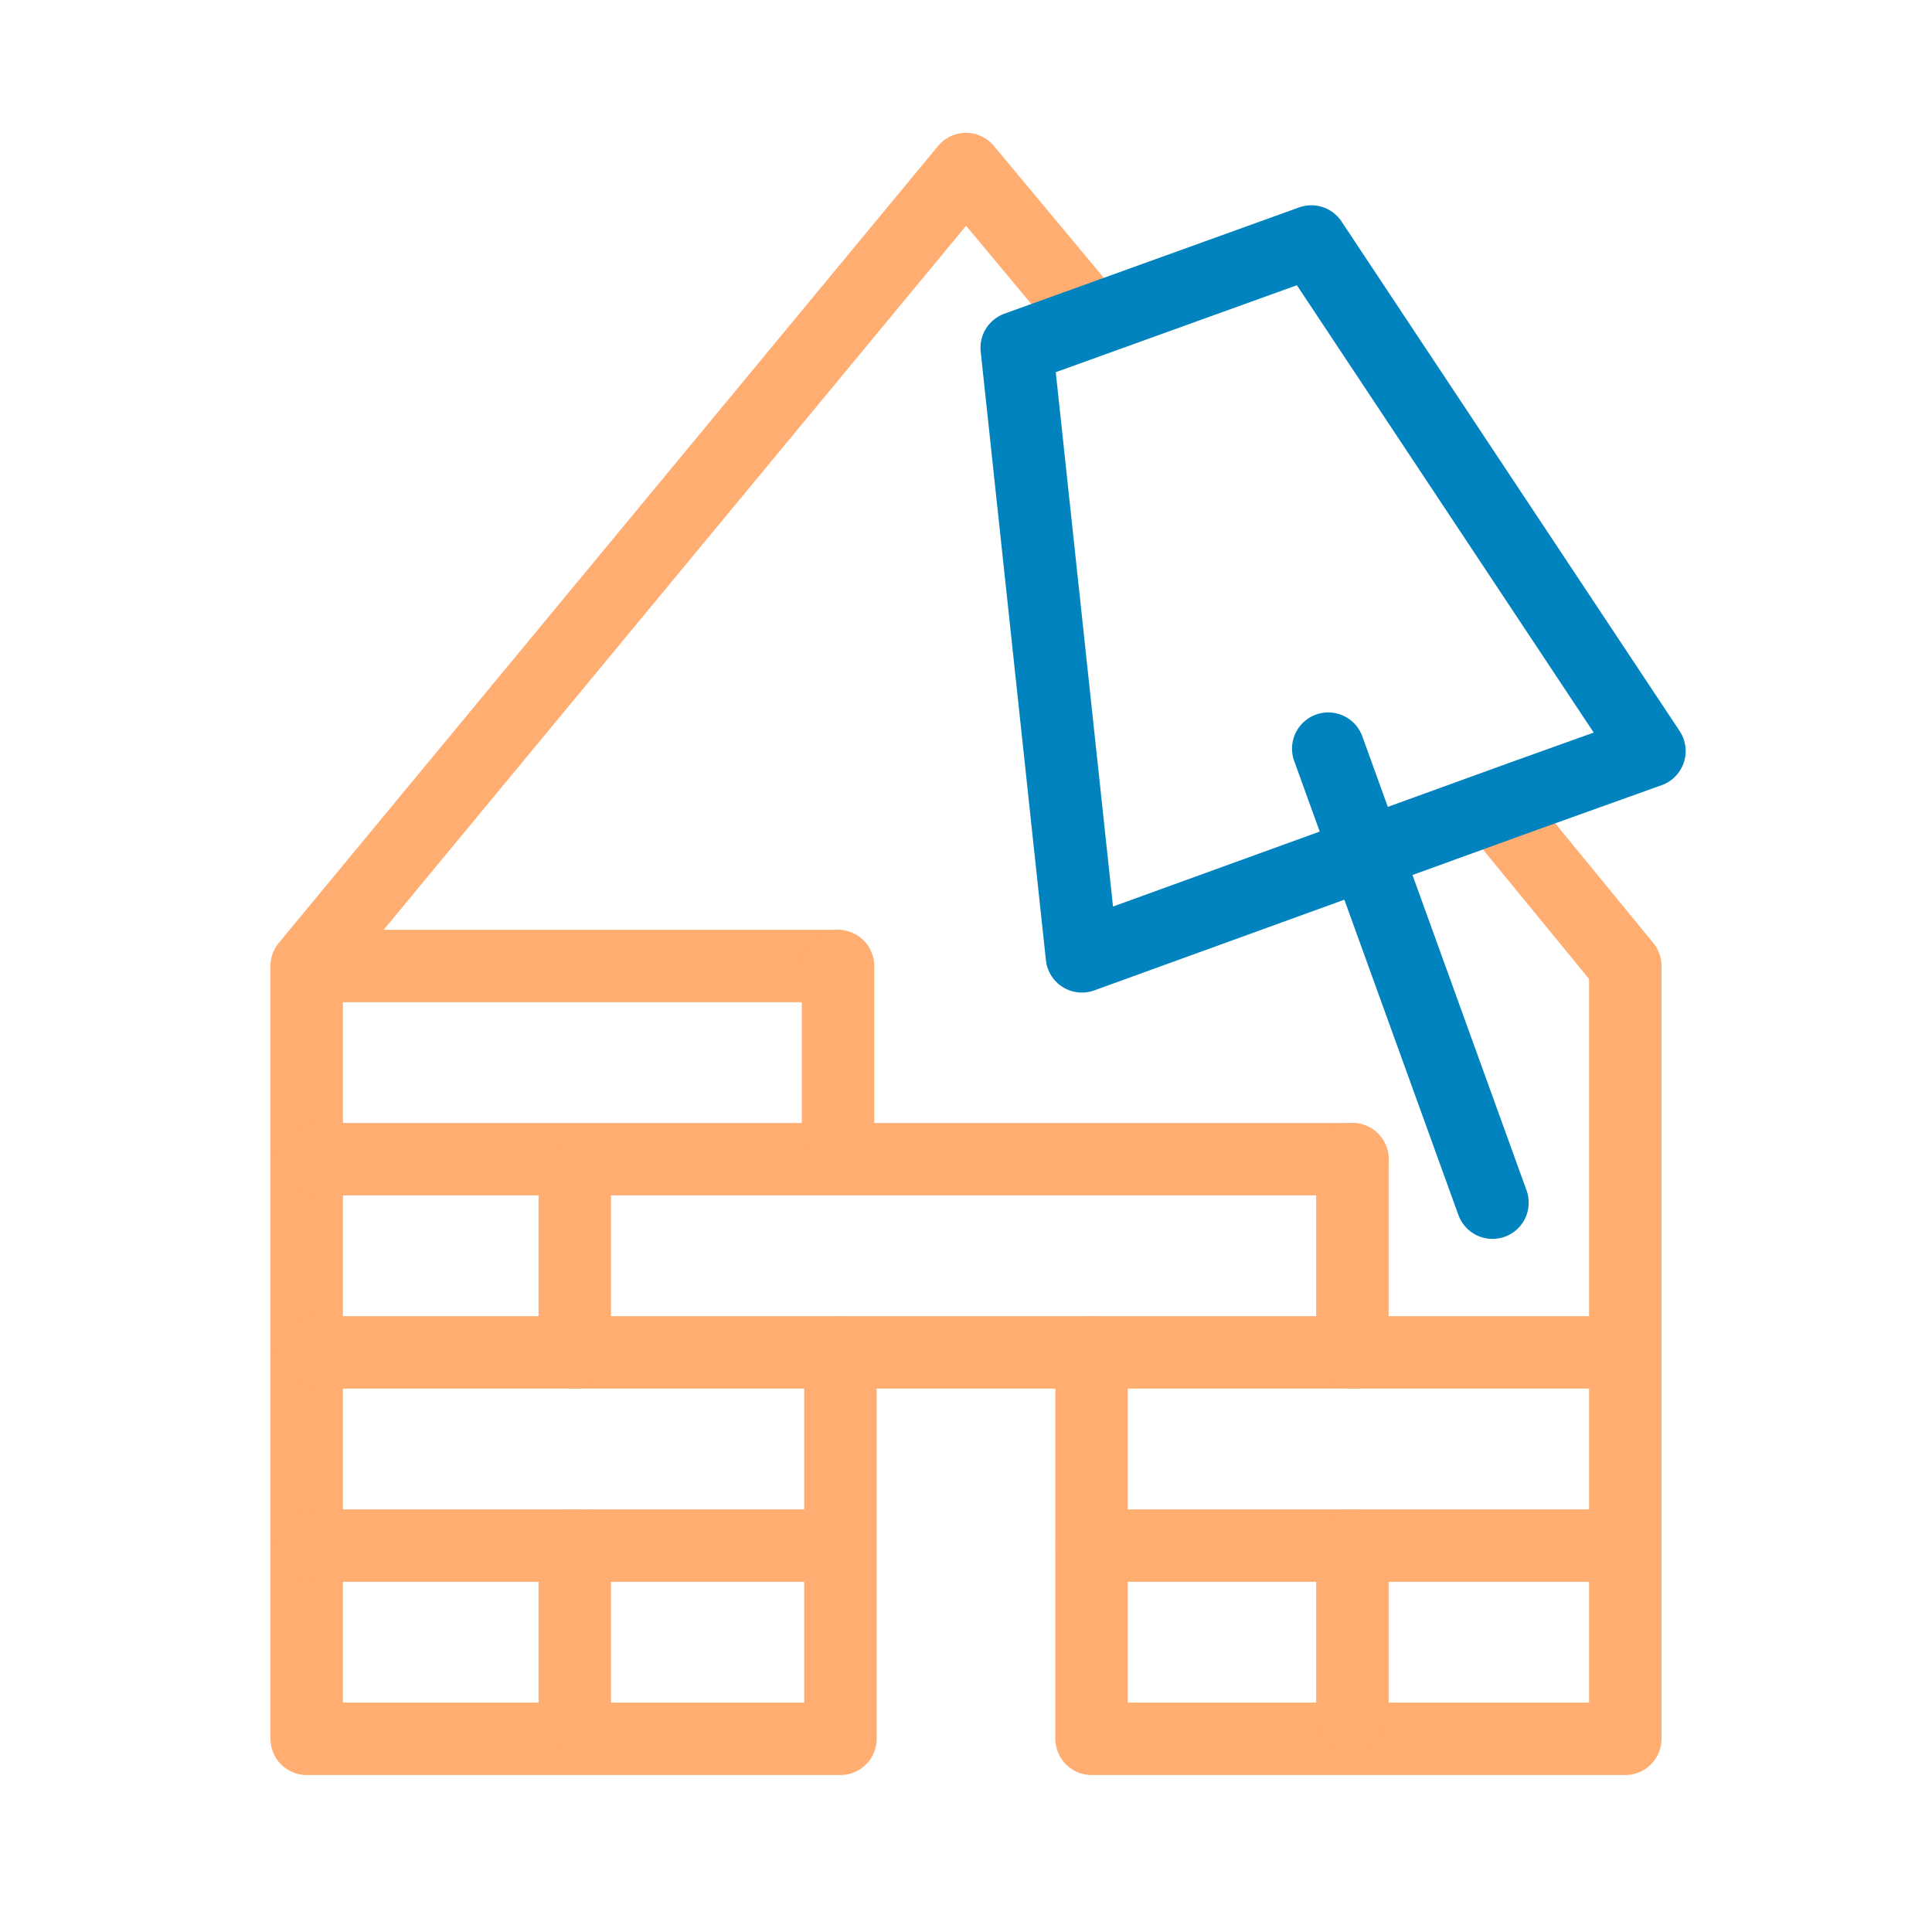
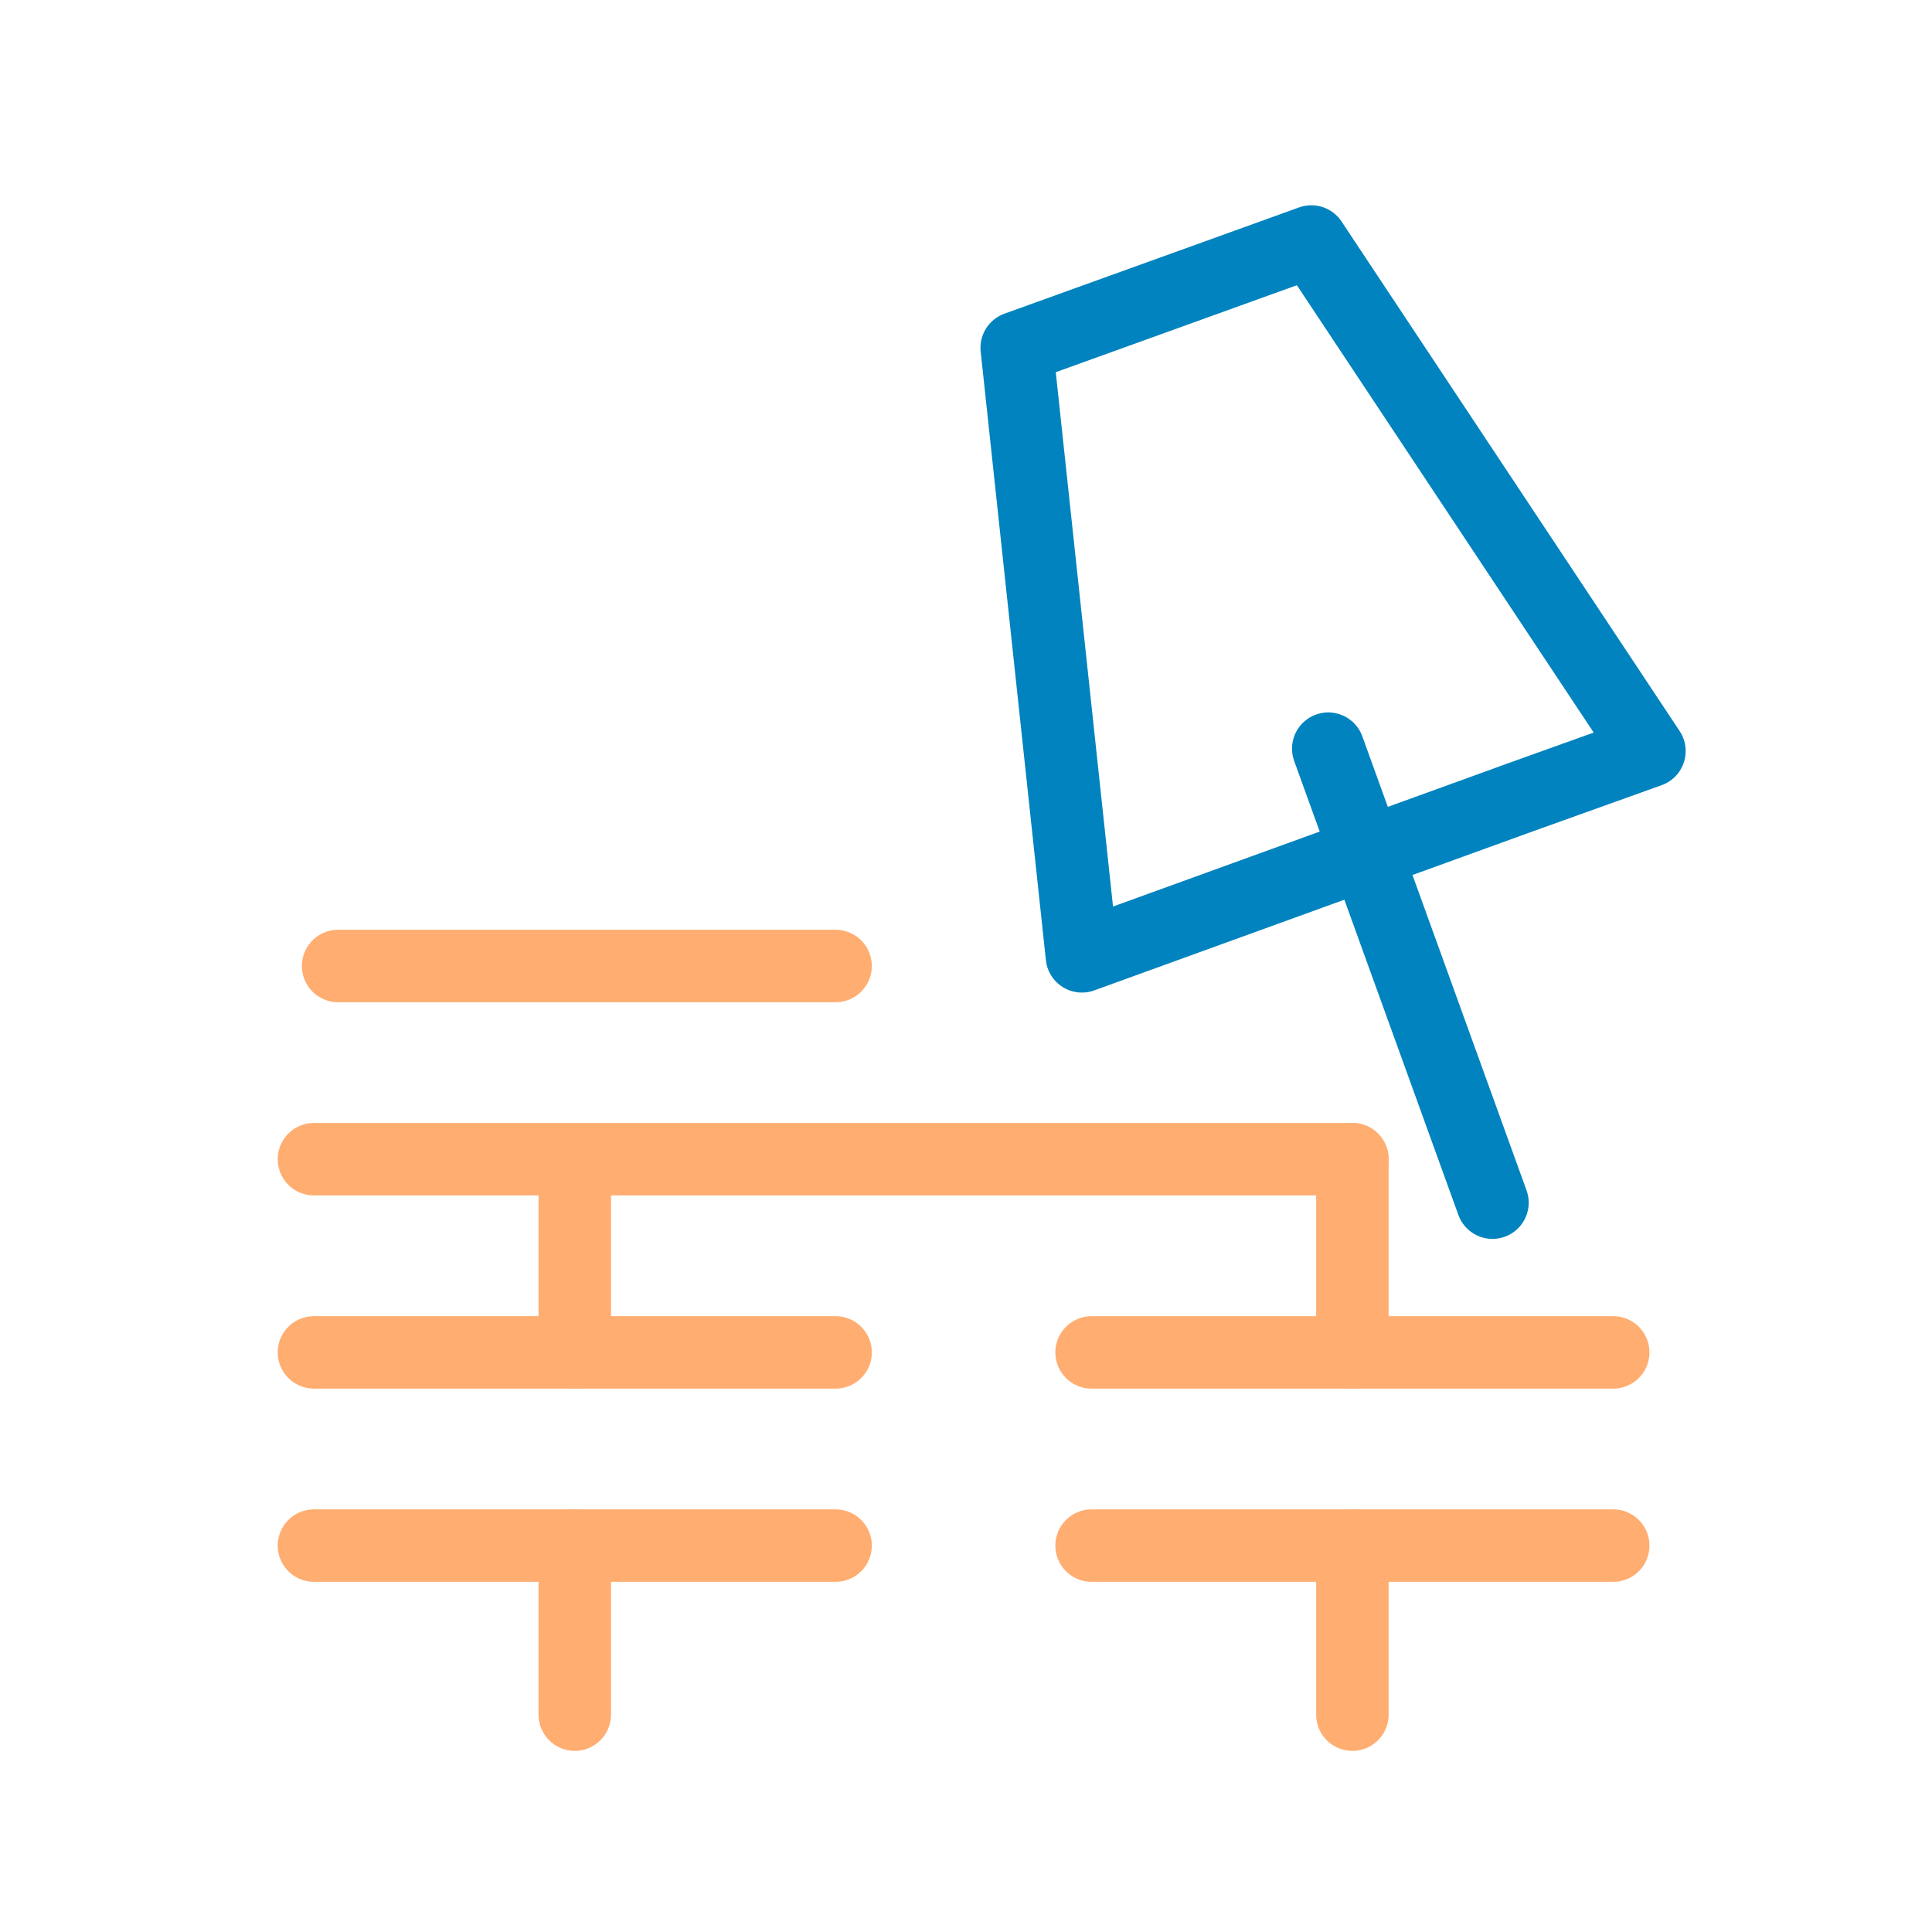
<svg xmlns="http://www.w3.org/2000/svg" version="1.1" id="Ebene_1" x="0px" y="0px" viewBox="0 0 80 80" style="enable-background:new 0 0 80 80;" xml:space="preserve">
  <style type="text/css">
	.st0{fill:none;stroke:#FFAD70;stroke-width:3;stroke-linecap:round;stroke-linejoin:round;stroke-miterlimit:10;}
	.st1{fill:none;stroke:#0083BE;stroke-width:3;stroke-linecap:round;stroke-linejoin:round;stroke-miterlimit:10;}
</style>
-   <polyline class="st0" points="45,13 40,7 12.7,40 12.7,72 34.8,72 34.8,56 45.2,56 45.2,72 67.3,72 67.3,40 62.3,33.9 " />
  <line class="st0" x1="13" y1="64" x2="34.6" y2="64" />
  <line class="st0" x1="13" y1="56" x2="34.6" y2="56" />
  <line class="st0" x1="13" y1="48" x2="56" y2="48" />
  <line class="st0" x1="14" y1="40" x2="34.6" y2="40" />
  <line class="st0" x1="23.8" y1="64" x2="23.8" y2="71" />
  <line class="st0" x1="45.2" y1="64" x2="66.8" y2="64" />
  <line class="st0" x1="45.2" y1="56" x2="66.8" y2="56" />
  <line class="st0" x1="56" y1="64" x2="56" y2="71" />
  <line class="st0" x1="23.8" y1="49" x2="23.8" y2="56" />
-   <line class="st0" x1="34.7" y1="40" x2="34.7" y2="47" />
  <line class="st0" x1="56" y1="48" x2="56" y2="56" />
  <polygon class="st1" points="68.3,31.1 63,33 44.8,39.6 42.1,14.4 54.3,10 " />
  <line class="st1" x1="61.8" y1="49.8" x2="55" y2="31" />
</svg>